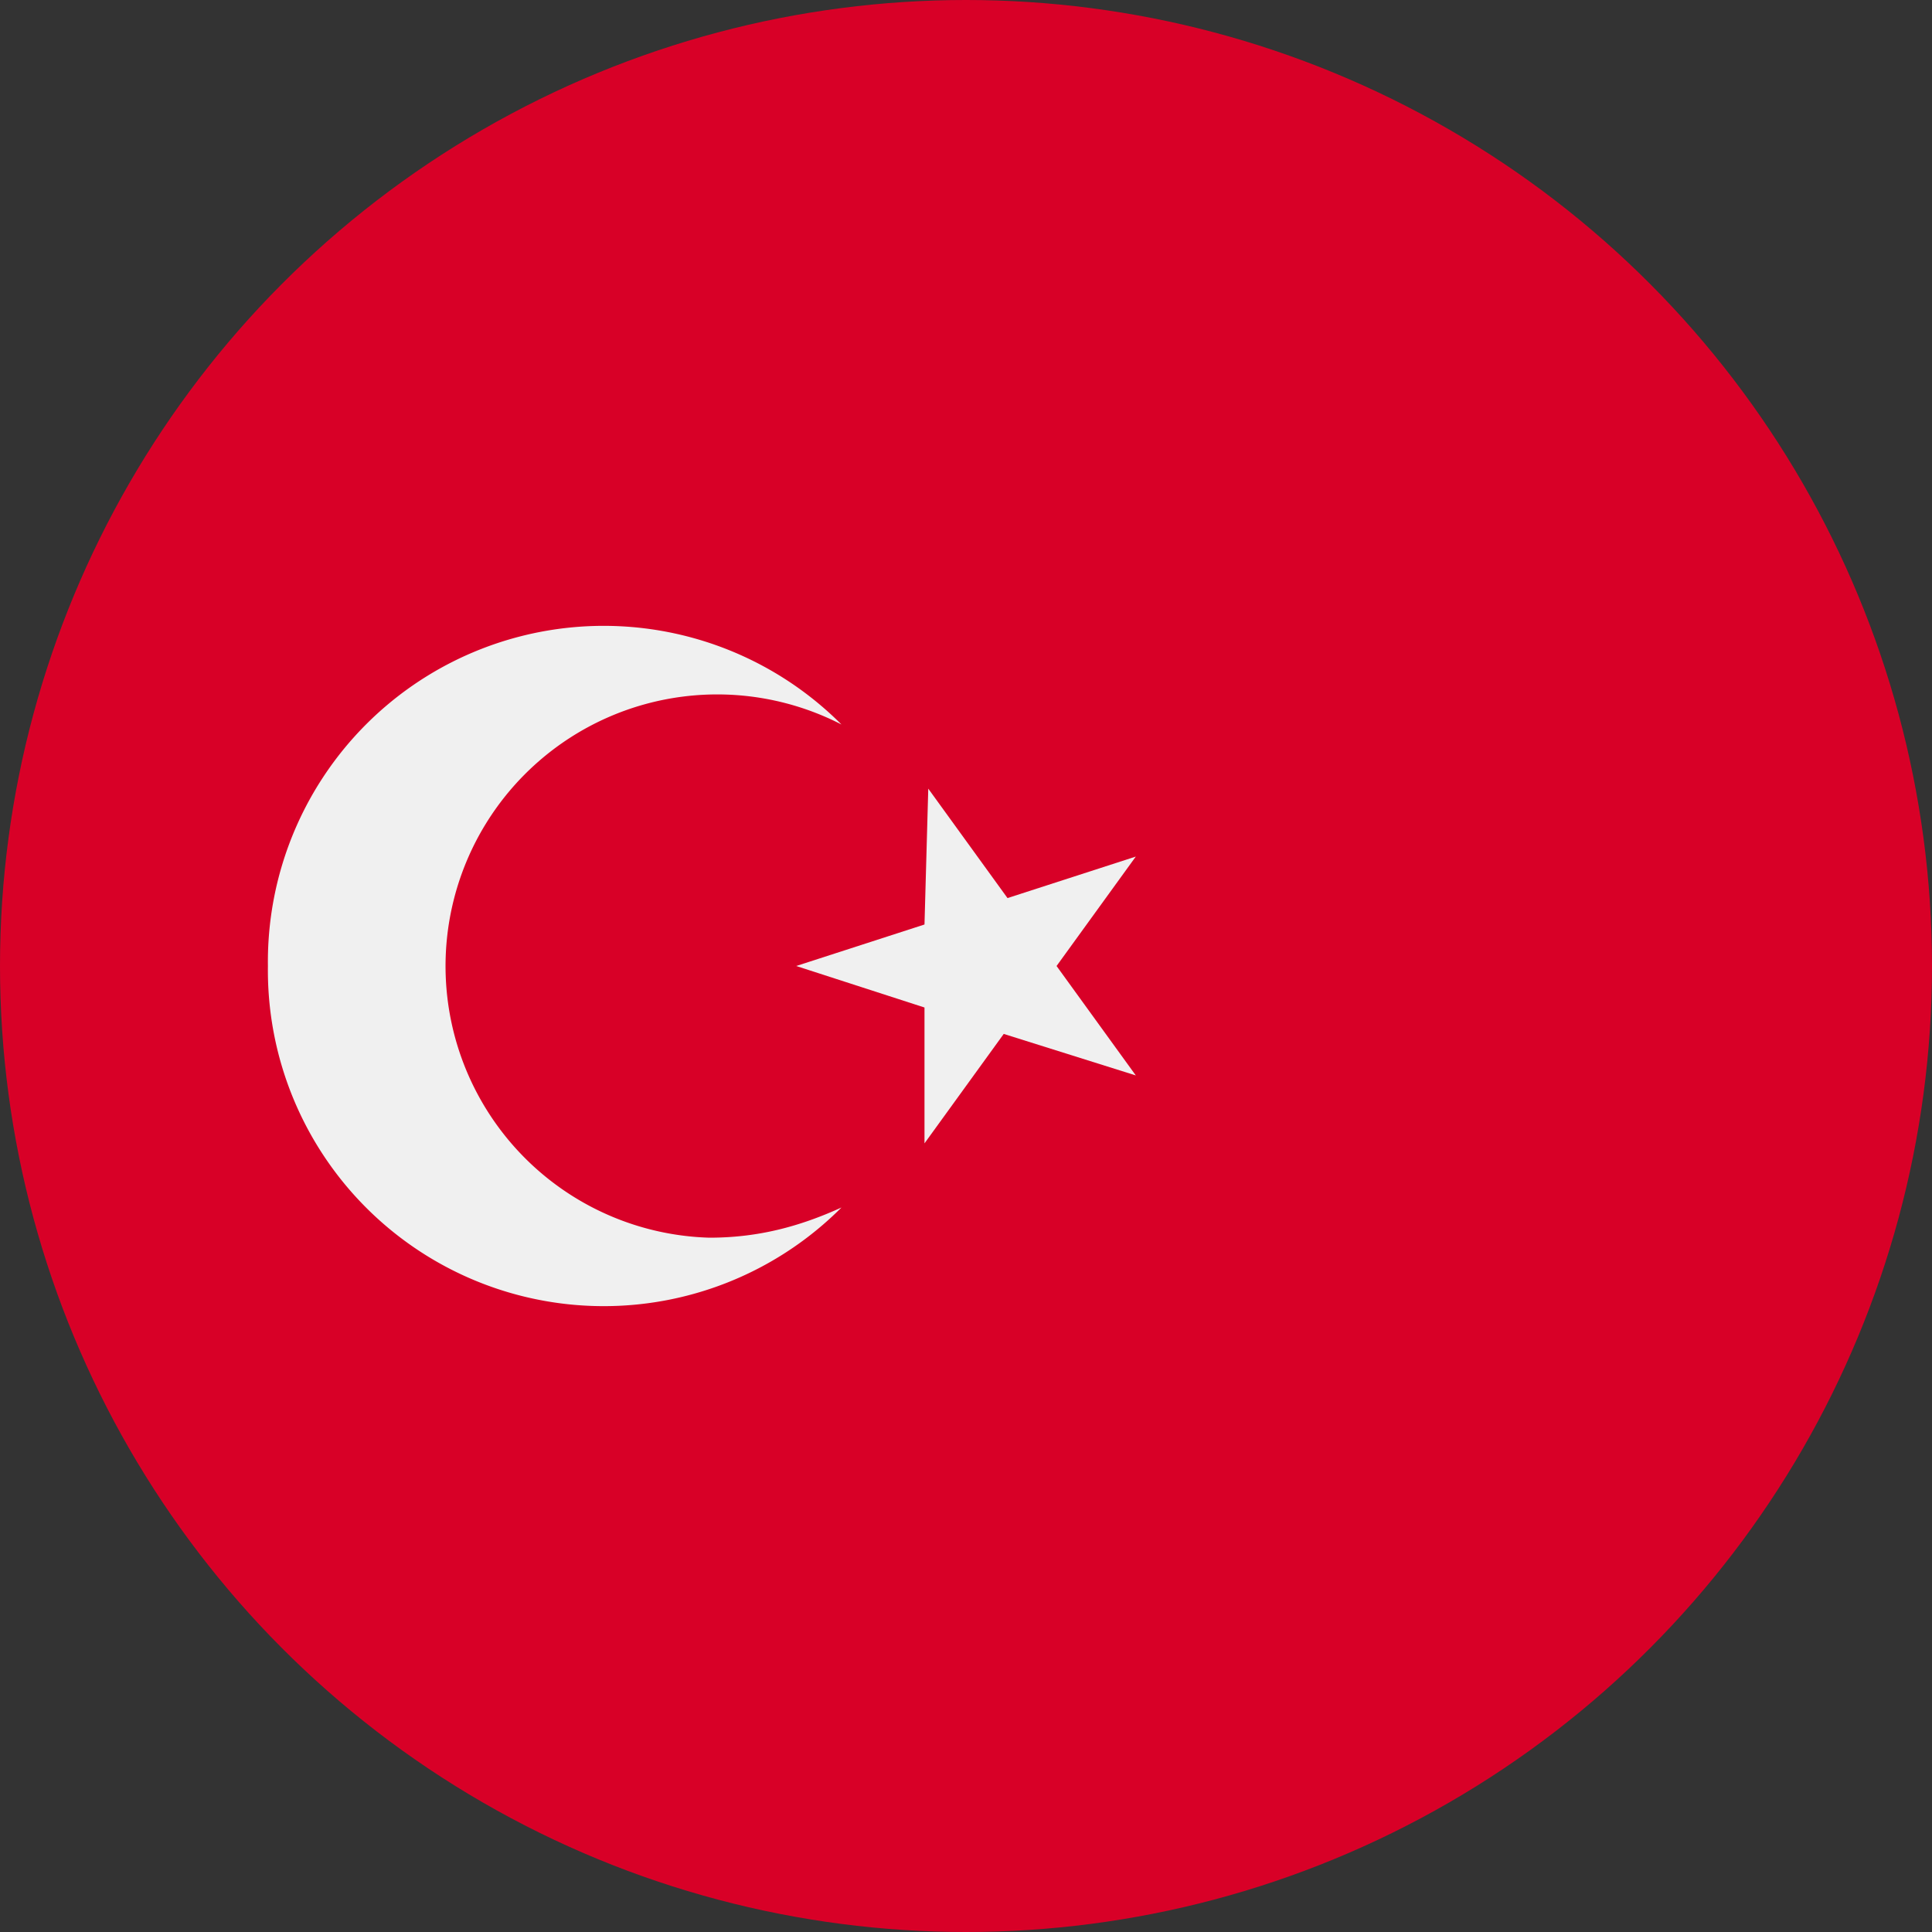
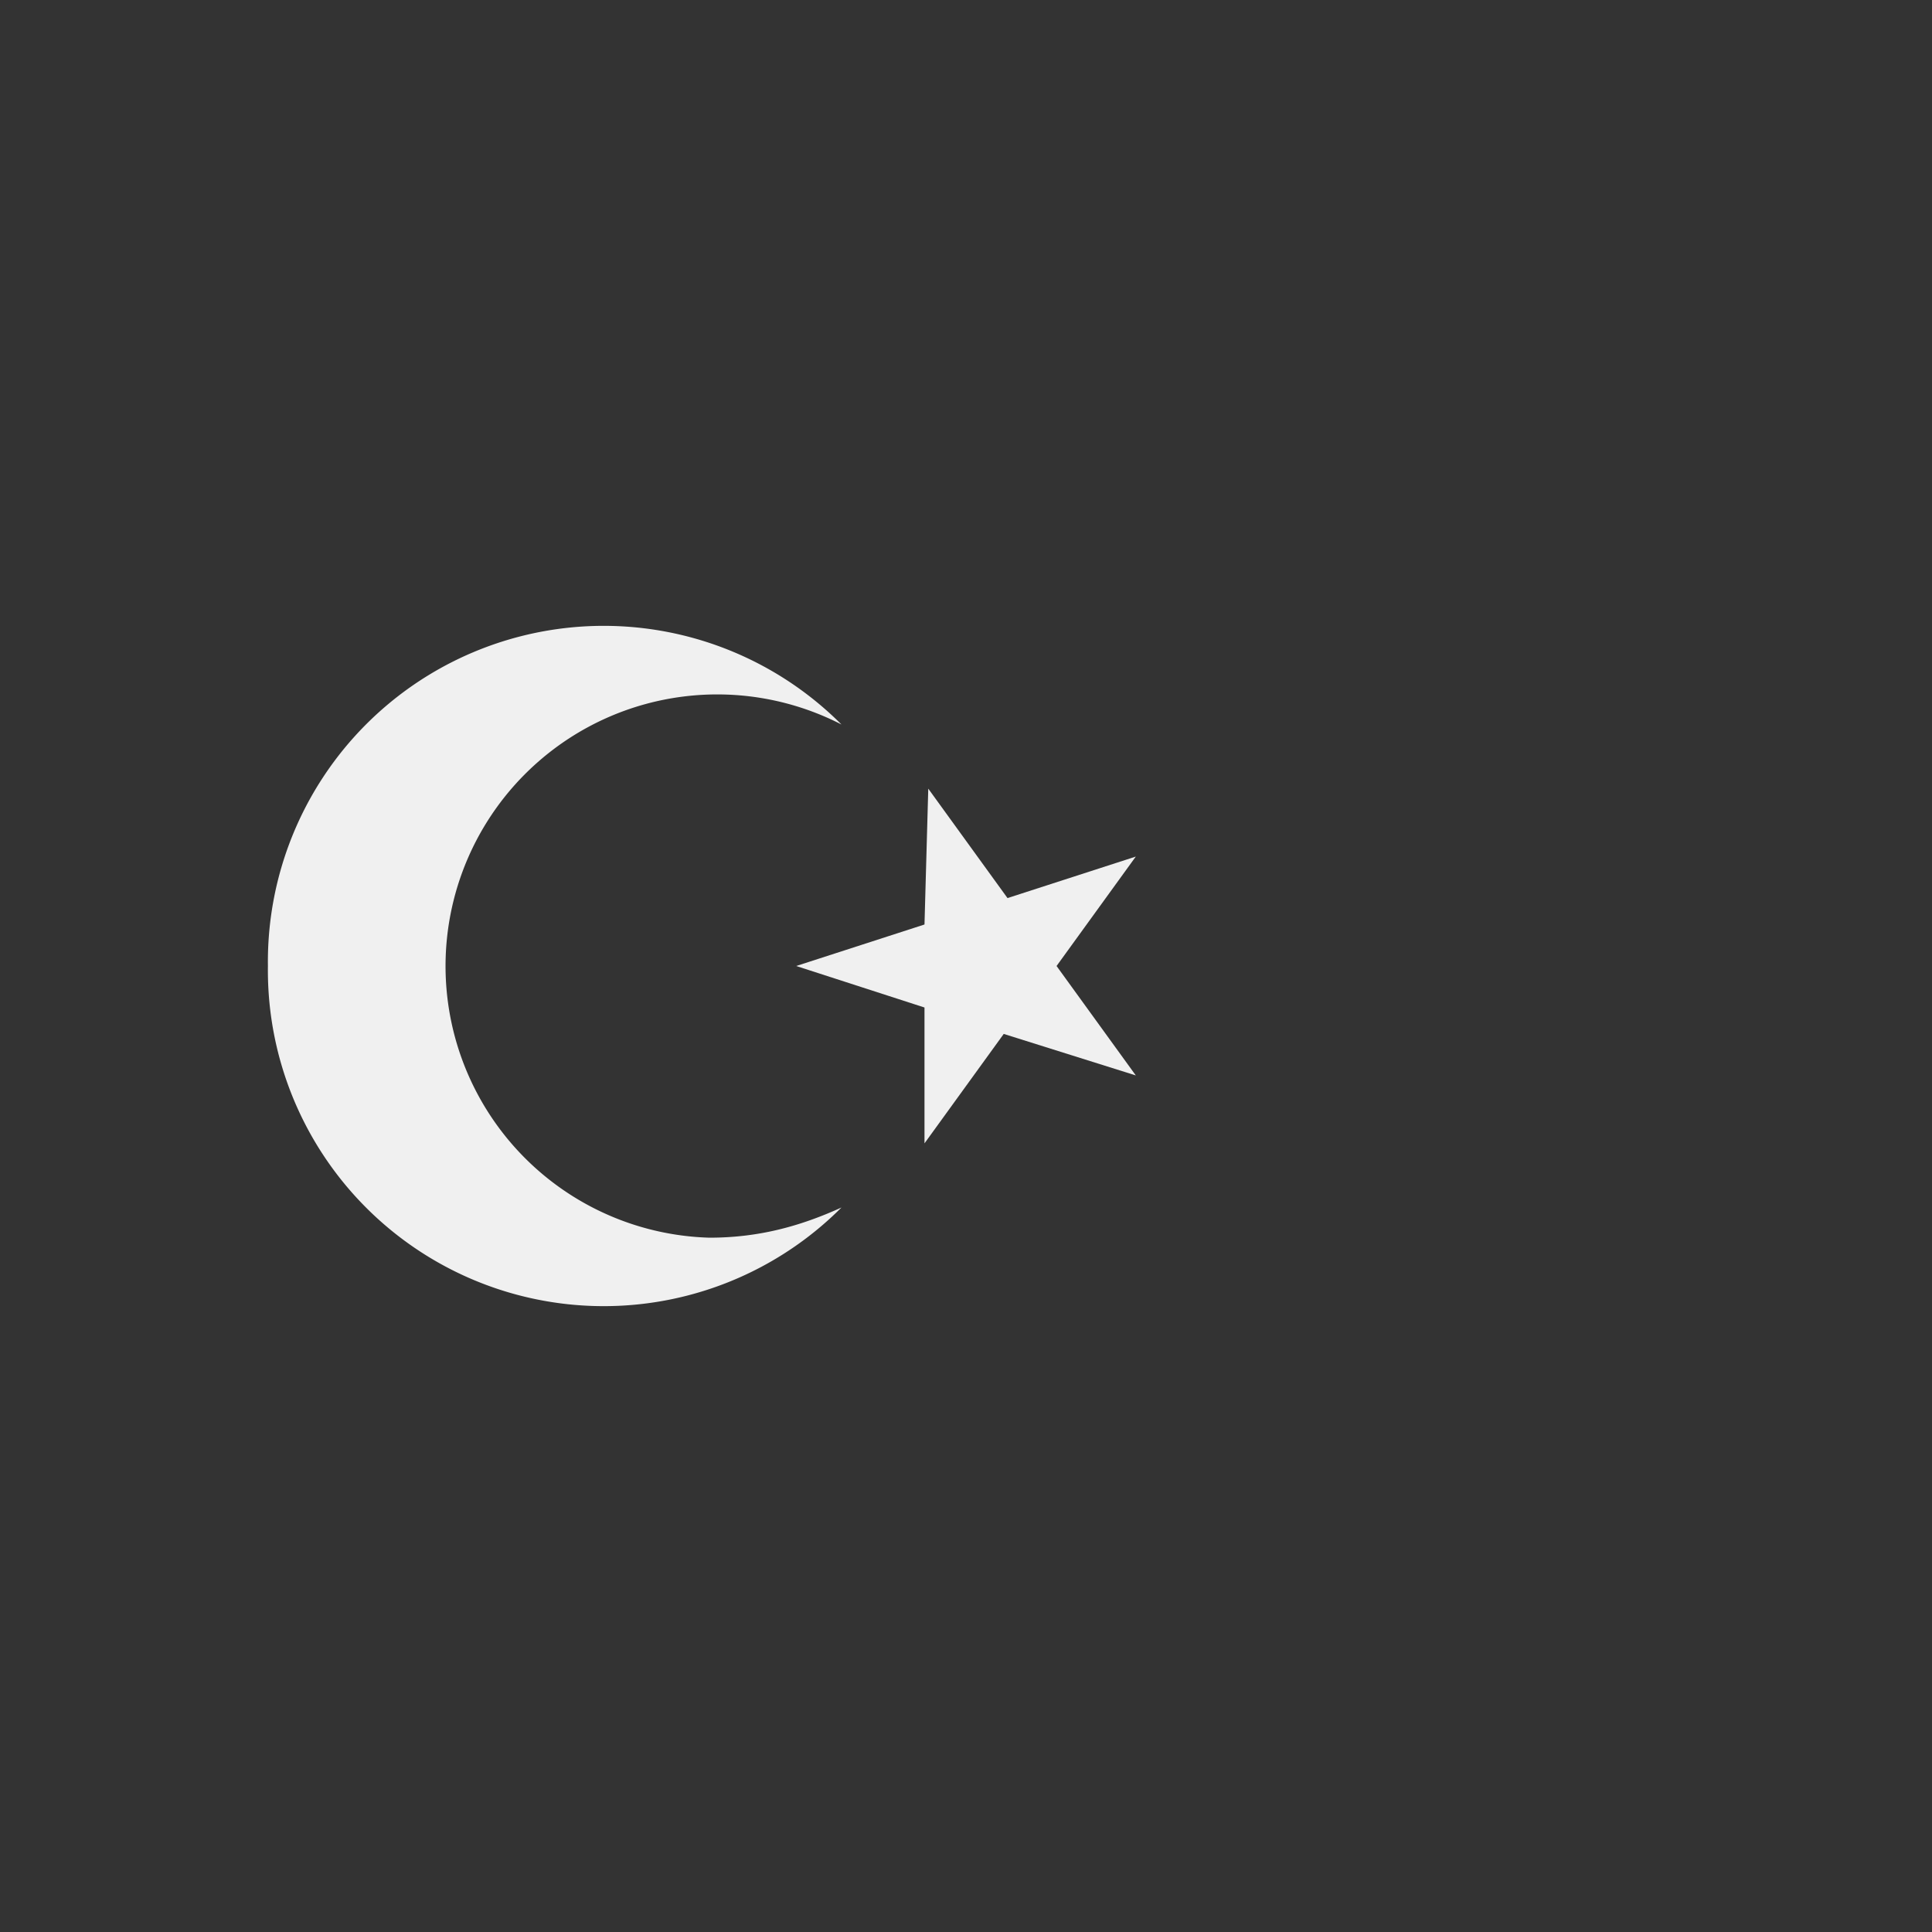
<svg xmlns="http://www.w3.org/2000/svg" viewBox="0 0 512 512">
  <rect x="0" y="0" width="512" height="512" fill="#333333" stroke="none" />
-   <circle cx="256" cy="256" r="256" fill="#d80027" />
  <g fill="#f0f0f0">
-     <path d="M246 209l21 29 34-11-21 29 21 29-35-11-21 29v-36l-34-11 34-11z" />
+     <path d="M246 209l21 29 34-11-21 29 21 29-35-11-21 29v-36l-34-11 34-11" />
    <path d="M188 328a72 72 0 1135-136 89 89 0 00-152 64 89 89 0 00152 64c-11 5-22 8-35 8z" />
  </g>
</svg>